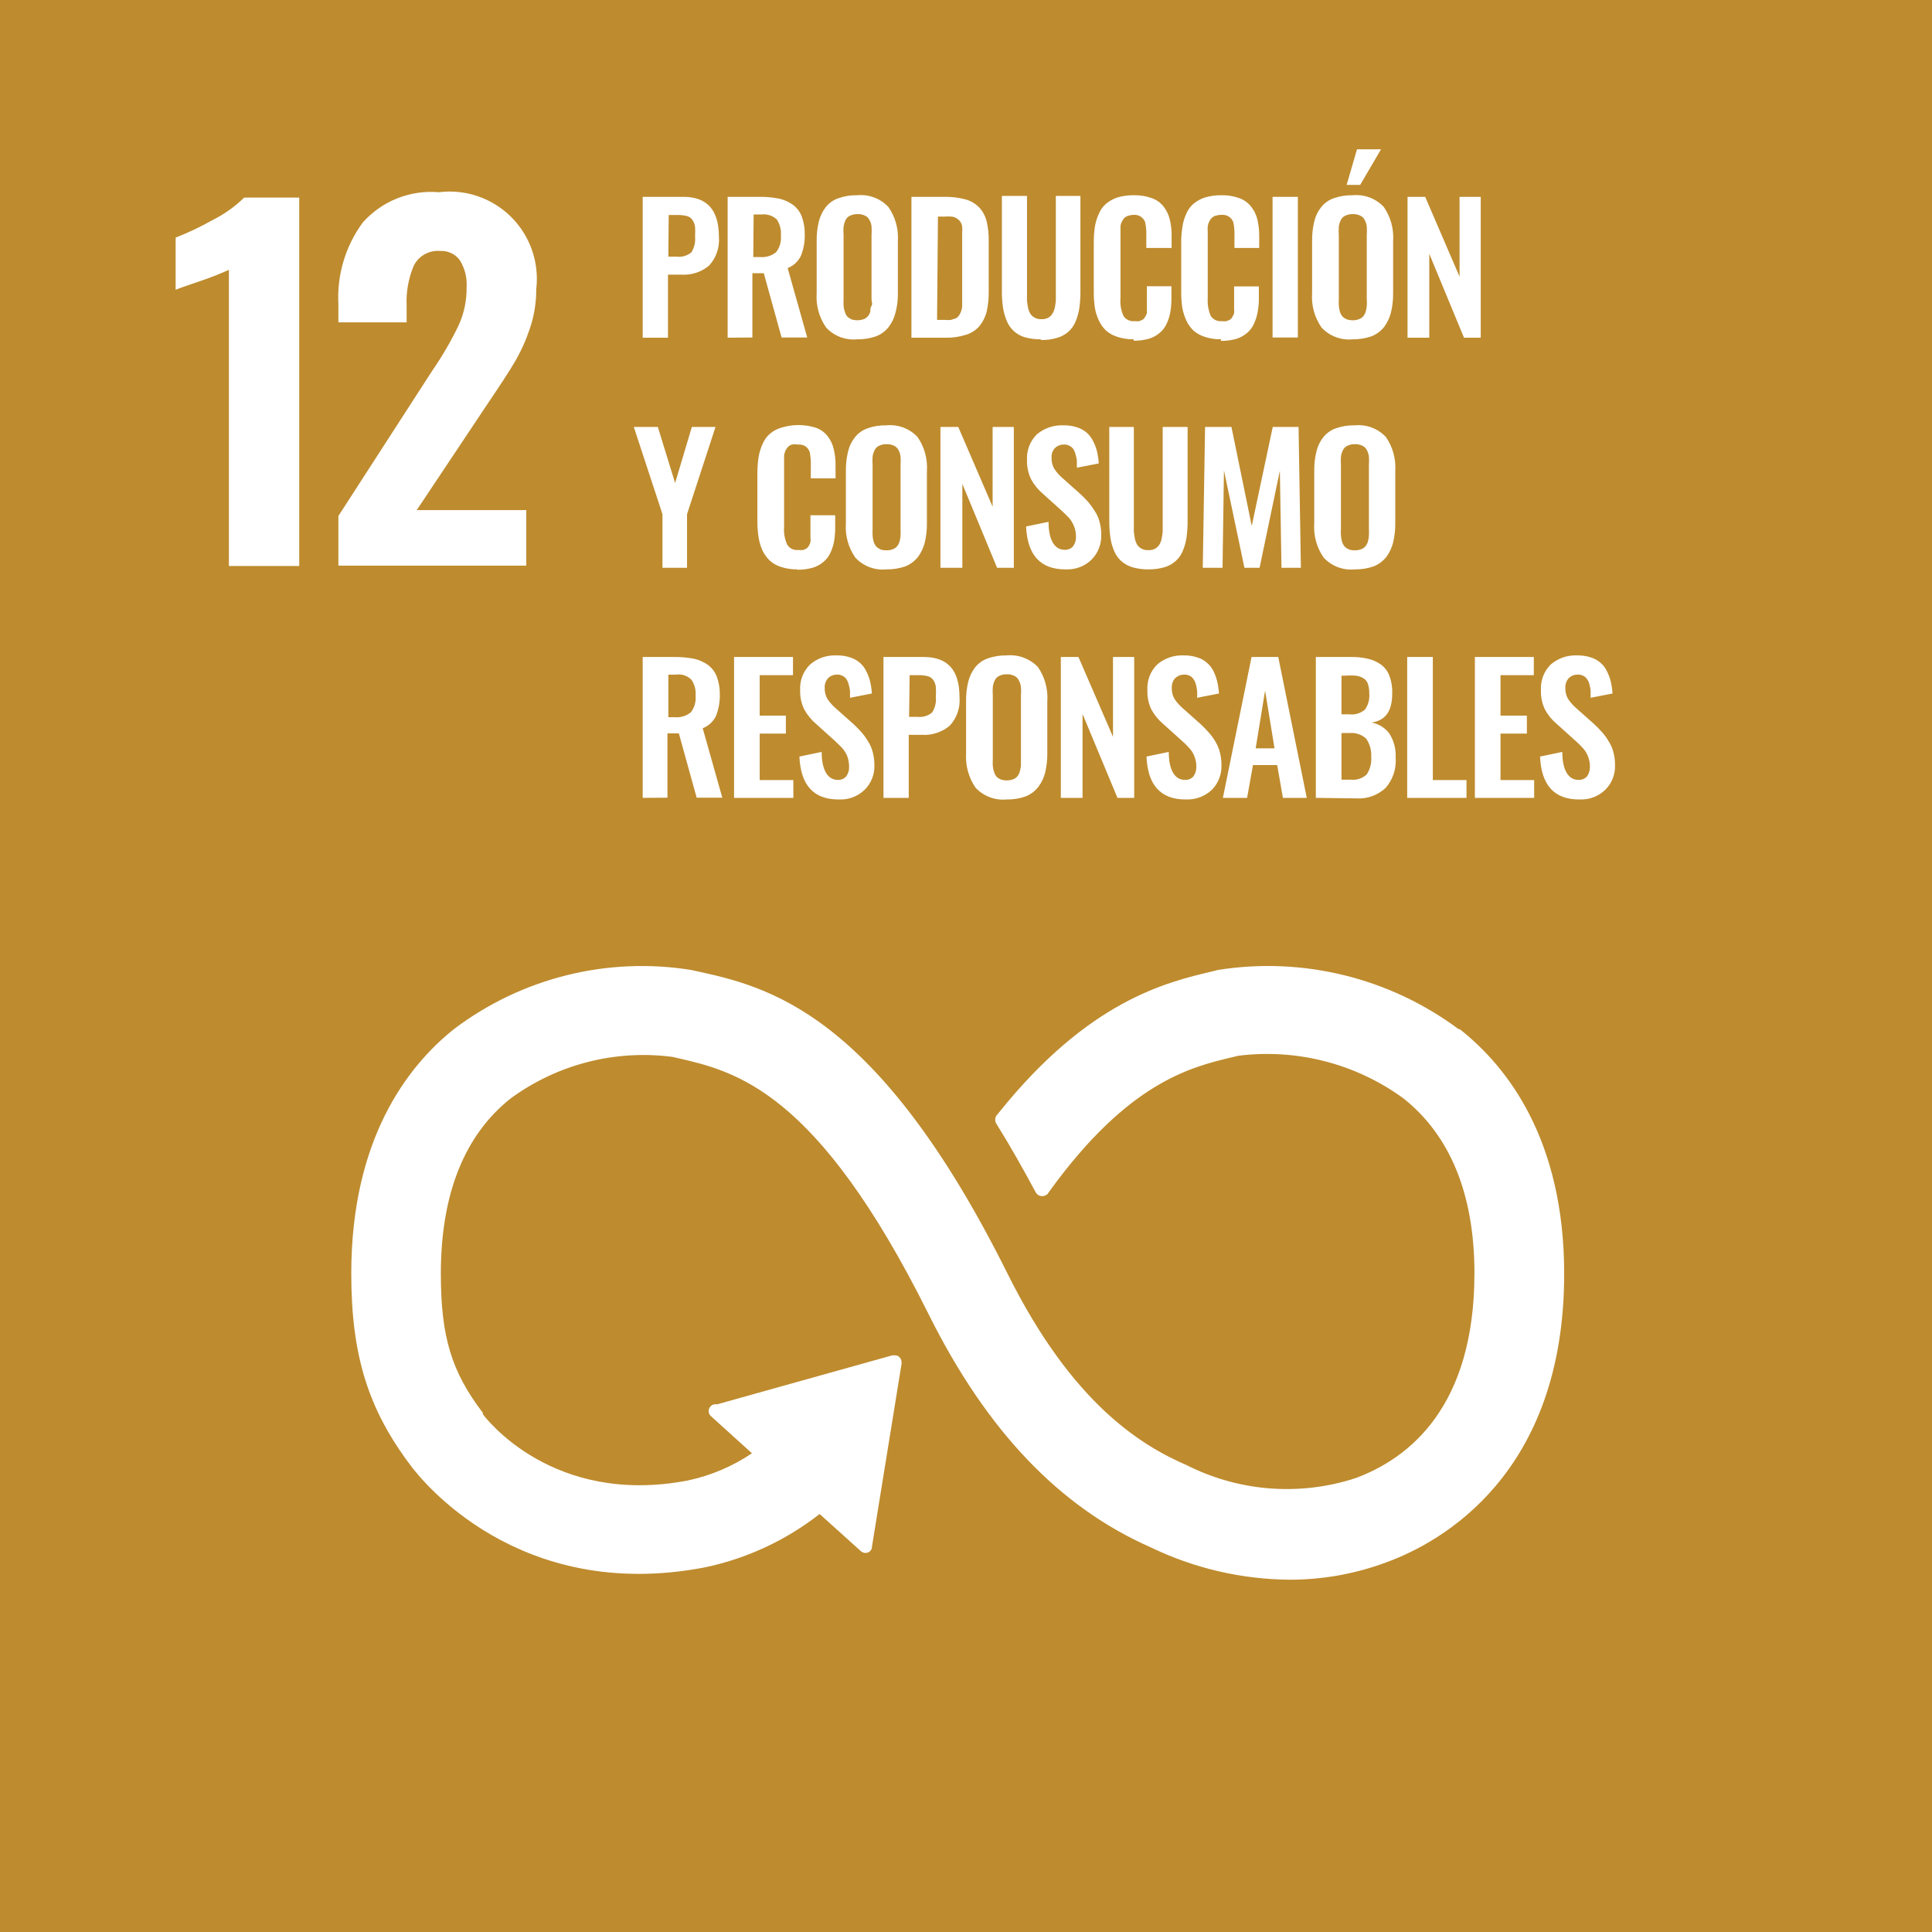
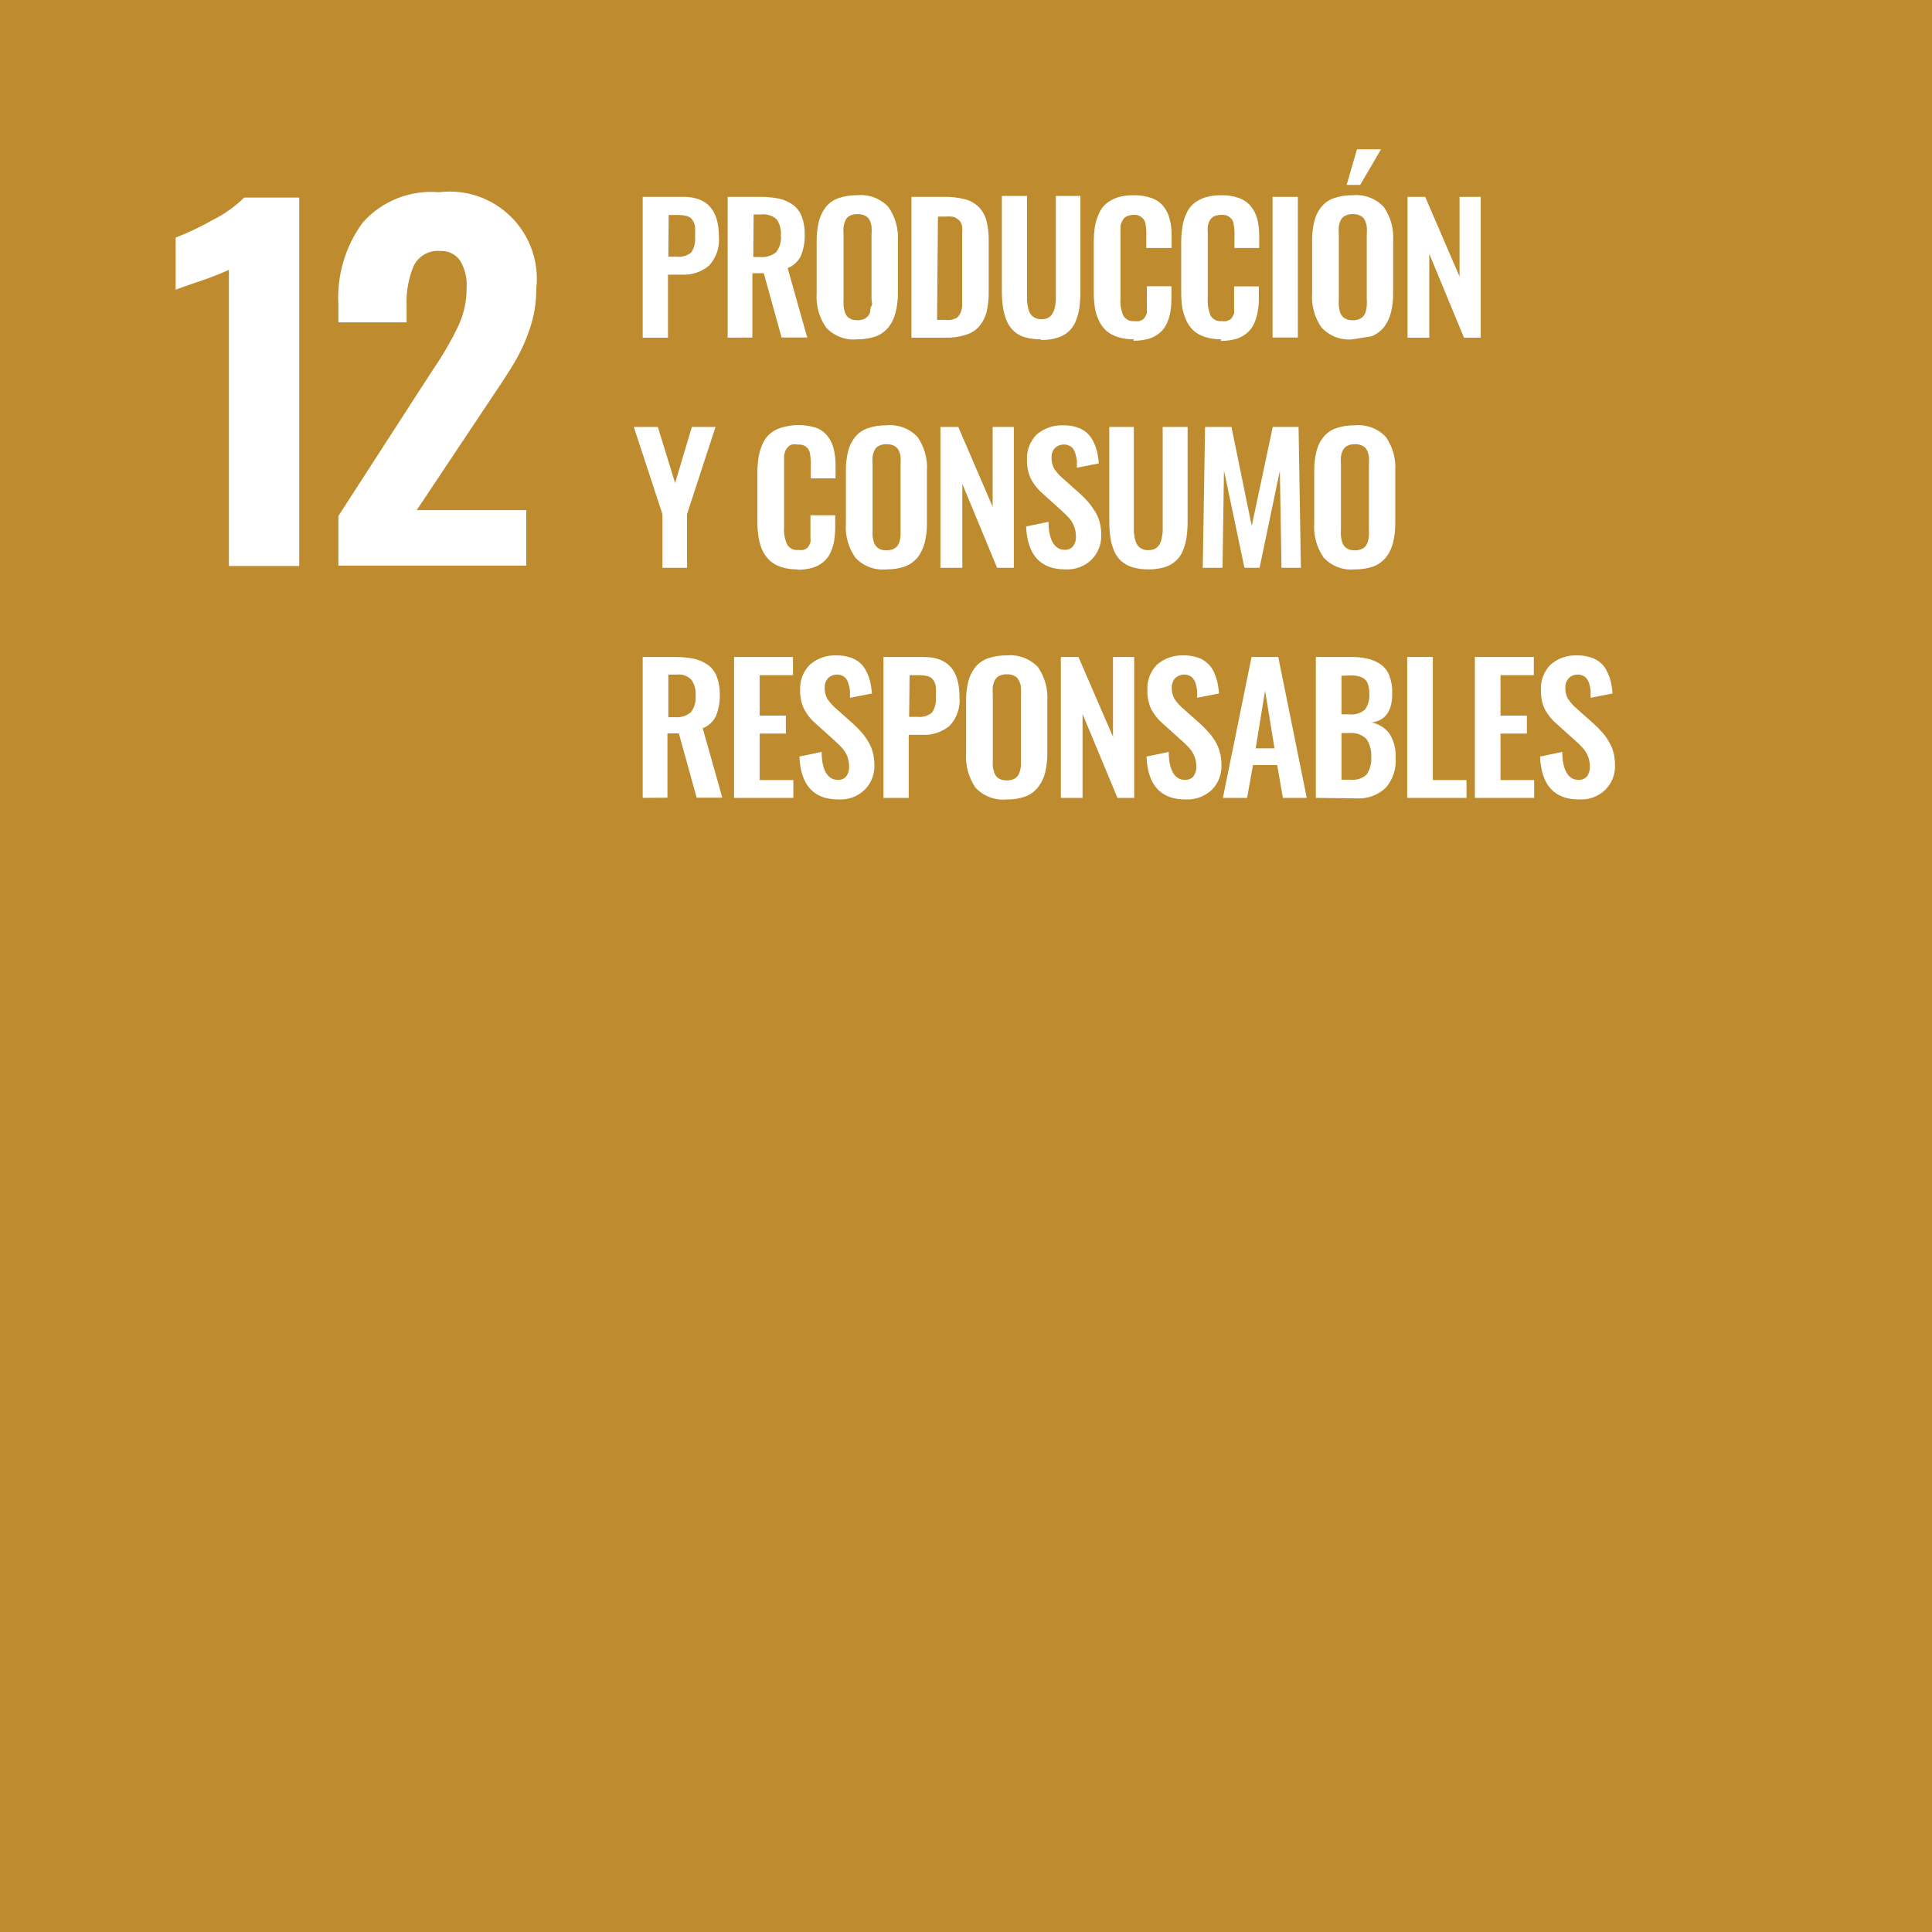
<svg xmlns="http://www.w3.org/2000/svg" width="110px" height="110px" viewBox="0 0 110 110" version="1.1">
  <title>ods-12</title>
  <g id="Page-1" stroke="none" stroke-width="1" fill="none" fill-rule="evenodd">
    <g id="ods-12" fill-rule="nonzero">
      <rect id="Rectangle" fill="#BE8B2E" x="0" y="-1.42108547e-14" width="110" height="110" />
-       <path d="M83.056,58.602 C79.125,55.673 74.178,54.456 69.337,55.226 L69.064,55.297 C66.326,55.936 61.966,57.01 56.896,63.317 L56.805,63.428 L56.744,63.499 C56.69,63.573 56.662,63.662 56.663,63.753 C56.659,63.824 56.677,63.895 56.714,63.956 L56.836,64.158 C57.474,65.172 58.275,66.592 58.955,67.859 C58.955,67.859 58.955,67.859 58.955,67.859 C59.025,68.008 59.175,68.103 59.34,68.103 C59.453,68.101 59.561,68.058 59.644,67.981 L59.735,67.849 C64.247,61.603 67.796,60.752 70.199,60.184 L70.483,60.113 C73.812,59.69 77.177,60.553 79.892,62.526 C82.559,64.635 83.948,67.991 83.948,72.493 C83.948,80.057 80.277,83.007 77.195,84.153 C74.1,85.167 70.732,84.946 67.796,83.534 L67.593,83.433 C64.967,82.297 61.054,79.925 57.363,72.513 C49.921,57.568 43.695,56.169 39.579,55.276 L39.356,55.226 C34.588,54.46 29.714,55.672 25.86,58.582 C23.184,60.711 20,64.868 20,72.503 C20,77.157 20.953,80.239 23.407,83.474 C23.954,84.204 29.49,91.281 40.116,89.243 C42.504,88.745 44.745,87.704 46.666,86.201 L49.008,88.31 C49.158,88.455 49.396,88.455 49.546,88.31 C49.612,88.242 49.648,88.151 49.647,88.056 L49.647,88.056 L51.33,77.654 L51.33,77.532 C51.322,77.427 51.275,77.33 51.198,77.258 C51.133,77.196 51.045,77.163 50.955,77.167 L50.803,77.167 L40.836,79.955 L40.654,79.955 C40.581,79.976 40.515,80.014 40.461,80.067 C40.388,80.139 40.347,80.238 40.347,80.341 C40.347,80.443 40.388,80.542 40.461,80.614 L40.572,80.716 L42.813,82.744 C41.704,83.491 40.461,84.018 39.153,84.295 C31.447,85.765 27.645,80.716 27.493,80.523 L27.493,80.442 C25.698,78.09 25.1,76.092 25.1,72.523 C25.1,68.011 26.428,64.655 29.054,62.556 C31.708,60.603 35.013,59.749 38.281,60.174 L38.504,60.224 C41.88,60.995 46.504,62.039 52.871,74.825 C56.177,81.466 60.324,85.816 65.535,88.107 C68.012,89.302 70.724,89.928 73.474,89.942 C75.362,89.939 77.234,89.595 79,88.928 C82.042,87.803 89.058,83.95 89.058,72.523 C89.058,64.888 85.824,60.731 83.106,58.592" id="Path" fill="#FFFFFF" />
-       <path d="M13.032,15.364 C12.489,15.608 11.934,15.825 11.369,16.013 C10.649,16.256 10.183,16.419 10,16.5 L10,13.529 C10.733,13.242 11.444,12.903 12.129,12.515 C12.783,12.188 13.382,11.76 13.904,11.248 L17.037,11.248 L17.037,32.226 L13.032,32.226 L13.032,15.364 Z M19.267,29.377 L24.337,21.529 L24.641,21.062 C25.191,20.263 25.679,19.422 26.101,18.548 C26.418,17.862 26.577,17.114 26.567,16.358 C26.601,15.817 26.466,15.279 26.182,14.817 C25.923,14.464 25.504,14.266 25.067,14.289 C24.446,14.232 23.853,14.557 23.566,15.111 C23.259,15.831 23.117,16.61 23.151,17.392 L23.151,18.355 L19.267,18.355 L19.267,17.341 C19.172,15.669 19.664,14.016 20.656,12.667 C21.747,11.442 23.352,10.803 24.986,10.944 C26.501,10.755 28.019,11.274 29.102,12.351 C30.184,13.428 30.712,14.943 30.532,16.459 C30.536,17.225 30.413,17.985 30.167,18.71 C29.948,19.366 29.663,19.998 29.315,20.596 C28.991,21.154 28.474,21.934 27.784,22.958 L23.728,29.042 L29.964,29.042 L29.964,32.205 L19.267,32.205 L19.267,29.377 Z M36.592,19.227 L36.592,11.207 L38.904,11.207 C40.273,11.207 40.932,11.968 40.932,13.488 C40.981,14.086 40.779,14.678 40.374,15.121 C39.933,15.489 39.367,15.674 38.793,15.638 L38.032,15.638 L38.032,19.227 L36.592,19.227 Z M38.053,14.614 L38.519,14.614 C38.821,14.651 39.125,14.563 39.36,14.371 C39.531,14.106 39.606,13.791 39.573,13.478 C39.586,13.286 39.586,13.093 39.573,12.9 C39.554,12.77 39.505,12.645 39.431,12.535 C39.36,12.421 39.248,12.338 39.117,12.302 C38.931,12.257 38.74,12.236 38.549,12.241 L38.073,12.241 L38.053,14.614 Z M41.429,19.227 L41.429,11.207 L43.264,11.207 C43.632,11.205 43.998,11.239 44.359,11.309 C44.644,11.372 44.913,11.493 45.15,11.663 C45.375,11.832 45.547,12.06 45.647,12.322 C45.767,12.647 45.826,12.991 45.819,13.336 C45.832,13.76 45.756,14.181 45.596,14.573 C45.442,14.89 45.174,15.136 44.846,15.263 L45.961,19.217 L44.501,19.217 L43.487,15.557 L42.838,15.557 L42.838,19.217 L41.429,19.227 Z M42.889,14.634 L43.264,14.634 C43.596,14.668 43.927,14.569 44.187,14.36 C44.395,14.093 44.493,13.755 44.461,13.418 C44.49,13.092 44.407,12.767 44.227,12.495 C43.992,12.277 43.674,12.173 43.355,12.211 L42.909,12.211 L42.889,14.634 Z M48.81,19.319 C48.147,19.386 47.49,19.138 47.036,18.649 C46.636,18.075 46.446,17.38 46.498,16.682 L46.498,13.722 C46.492,13.35 46.533,12.978 46.62,12.617 C46.692,12.323 46.823,12.047 47.005,11.805 C47.191,11.568 47.441,11.388 47.725,11.288 C48.073,11.165 48.441,11.107 48.81,11.116 C49.468,11.053 50.119,11.296 50.574,11.775 C50.974,12.342 51.167,13.029 51.122,13.722 L51.122,16.682 C51.129,17.055 51.085,17.427 50.99,17.787 C50.92,18.085 50.789,18.365 50.605,18.609 C50.418,18.849 50.169,19.035 49.885,19.146 C49.54,19.268 49.176,19.326 48.81,19.319 M48.445,18.173 C48.682,18.254 48.939,18.254 49.175,18.173 C49.264,18.137 49.344,18.081 49.408,18.011 C49.475,17.935 49.524,17.845 49.55,17.747 C49.55,17.635 49.55,17.524 49.621,17.412 C49.692,17.301 49.621,17.179 49.621,17.027 L49.621,13.387 C49.633,13.225 49.633,13.062 49.621,12.9 C49.611,12.772 49.573,12.648 49.51,12.535 C49.458,12.423 49.368,12.333 49.256,12.282 C49.124,12.216 48.978,12.185 48.83,12.191 C48.68,12.185 48.53,12.216 48.395,12.282 C48.282,12.333 48.193,12.423 48.141,12.535 C48.087,12.651 48.05,12.774 48.029,12.9 C48.017,13.062 48.017,13.225 48.029,13.387 L48.029,17.027 C48.023,17.155 48.023,17.284 48.029,17.412 C48.039,17.526 48.062,17.639 48.1,17.747 C48.124,17.844 48.169,17.934 48.232,18.011 C48.299,18.084 48.383,18.139 48.476,18.173 M51.893,19.227 L51.893,11.207 L53.758,11.207 C54.165,11.2 54.571,11.248 54.965,11.349 C55.265,11.432 55.538,11.593 55.756,11.816 C55.956,12.034 56.099,12.299 56.171,12.586 C56.26,12.955 56.301,13.333 56.293,13.712 L56.293,16.601 C56.3,16.993 56.259,17.385 56.171,17.767 C56.093,18.065 55.951,18.341 55.756,18.578 C55.55,18.81 55.283,18.979 54.985,19.065 C54.605,19.184 54.207,19.239 53.809,19.227 L51.893,19.227 Z M53.353,18.213 L53.768,18.213 C53.893,18.226 54.019,18.226 54.143,18.213 L54.427,18.122 C54.502,18.082 54.565,18.022 54.61,17.95 C54.655,17.88 54.692,17.805 54.721,17.727 C54.758,17.626 54.779,17.52 54.782,17.412 C54.782,17.281 54.782,17.159 54.782,17.068 C54.782,16.976 54.782,16.824 54.782,16.632 L54.782,13.701 C54.782,13.519 54.782,13.367 54.782,13.245 C54.792,13.13 54.792,13.015 54.782,12.9 C54.768,12.803 54.733,12.71 54.681,12.627 C54.629,12.554 54.564,12.492 54.488,12.444 C54.403,12.387 54.306,12.349 54.204,12.333 C54.063,12.321 53.92,12.321 53.778,12.333 L53.403,12.333 L53.353,18.213 Z M59.264,19.319 C58.948,19.324 58.634,19.283 58.331,19.197 C57.869,19.056 57.496,18.713 57.317,18.264 C57.214,18.017 57.143,17.758 57.104,17.493 C57.058,17.158 57.038,16.819 57.043,16.48 L57.043,11.156 L58.473,11.156 L58.473,16.632 C58.473,16.814 58.473,16.976 58.473,17.108 C58.484,17.248 58.504,17.387 58.534,17.524 C58.558,17.645 58.603,17.762 58.665,17.869 C58.73,17.963 58.817,18.04 58.919,18.092 C59.035,18.152 59.164,18.18 59.294,18.173 C59.427,18.18 59.56,18.152 59.679,18.092 C59.776,18.039 59.856,17.962 59.913,17.869 C59.979,17.763 60.027,17.646 60.055,17.524 C60.084,17.387 60.104,17.248 60.115,17.108 C60.115,16.976 60.115,16.824 60.115,16.632 L60.115,11.156 L61.515,11.156 L61.515,16.52 C61.52,16.859 61.5,17.198 61.454,17.534 C61.415,17.799 61.344,18.058 61.241,18.305 C61.15,18.525 61.012,18.722 60.835,18.883 C60.648,19.048 60.427,19.169 60.186,19.237 C59.887,19.325 59.576,19.366 59.264,19.359 M64.556,19.319 C64.247,19.326 63.939,19.281 63.644,19.187 C63.402,19.116 63.177,18.995 62.985,18.832 C62.81,18.668 62.669,18.472 62.569,18.254 C62.455,18.02 62.377,17.771 62.336,17.514 C62.293,17.222 62.273,16.927 62.275,16.632 L62.275,13.833 C62.272,13.525 62.293,13.216 62.336,12.911 C62.38,12.651 62.458,12.399 62.569,12.16 C62.661,11.941 62.803,11.746 62.985,11.592 C63.178,11.435 63.397,11.315 63.634,11.238 C63.933,11.151 64.244,11.11 64.556,11.116 C64.901,11.107 65.245,11.162 65.57,11.278 C65.833,11.368 66.064,11.529 66.239,11.745 C66.407,11.957 66.528,12.202 66.594,12.464 C66.676,12.779 66.714,13.103 66.706,13.428 L66.706,14.117 L65.266,14.117 L65.266,13.478 C65.278,13.207 65.257,12.934 65.205,12.667 C65.117,12.402 64.866,12.226 64.587,12.231 L64.556,12.231 C64.45,12.231 64.343,12.249 64.242,12.282 C64.155,12.307 64.075,12.352 64.009,12.414 C63.956,12.475 63.911,12.543 63.877,12.617 C63.831,12.701 63.803,12.794 63.796,12.89 C63.796,13.012 63.796,13.113 63.796,13.215 L63.796,16.976 C63.765,17.324 63.825,17.673 63.968,17.99 C64.105,18.2 64.349,18.313 64.597,18.284 C64.688,18.295 64.78,18.295 64.871,18.284 L65.073,18.193 C65.128,18.148 65.172,18.093 65.205,18.031 C65.242,17.97 65.273,17.905 65.297,17.838 C65.297,17.777 65.297,17.696 65.297,17.585 C65.301,17.497 65.301,17.409 65.297,17.321 C65.302,17.22 65.302,17.118 65.297,17.017 L65.297,16.297 L66.696,16.297 L66.696,16.956 C66.698,17.228 66.678,17.499 66.635,17.767 C66.595,17.999 66.523,18.224 66.422,18.436 C66.331,18.636 66.196,18.813 66.027,18.953 C65.846,19.107 65.635,19.221 65.408,19.288 C65.124,19.365 64.83,19.403 64.536,19.4 M69.535,19.319 C69.225,19.326 68.917,19.281 68.622,19.187 C68.38,19.116 68.155,18.995 67.963,18.832 C67.788,18.668 67.647,18.472 67.547,18.254 C67.438,18.018 67.36,17.769 67.314,17.514 C67.272,17.222 67.251,16.927 67.253,16.632 L67.253,13.833 C67.249,13.524 67.273,13.215 67.324,12.911 C67.36,12.651 67.435,12.398 67.547,12.16 C67.639,11.941 67.782,11.746 67.963,11.592 C68.158,11.433 68.382,11.312 68.622,11.238 C68.919,11.152 69.226,11.111 69.535,11.116 C69.88,11.107 70.223,11.162 70.549,11.278 C70.811,11.368 71.043,11.529 71.218,11.745 C71.389,11.956 71.513,12.201 71.583,12.464 C71.66,12.78 71.697,13.103 71.694,13.428 L71.694,14.117 L70.285,14.117 L70.285,13.478 C70.297,13.207 70.276,12.934 70.224,12.667 C70.136,12.402 69.885,12.226 69.606,12.231 L69.525,12.231 C69.418,12.231 69.312,12.249 69.21,12.282 C69.125,12.305 69.048,12.35 68.987,12.414 C68.928,12.472 68.88,12.541 68.845,12.617 C68.803,12.703 68.776,12.795 68.764,12.89 C68.755,12.998 68.755,13.107 68.764,13.215 C68.764,13.306 68.764,13.428 68.764,13.58 L68.764,16.976 C68.741,17.323 68.8,17.671 68.936,17.99 C69.075,18.198 69.317,18.311 69.565,18.284 C69.656,18.297 69.748,18.297 69.839,18.284 L70.042,18.193 C70.098,18.151 70.144,18.095 70.173,18.031 C70.21,17.97 70.241,17.905 70.265,17.838 C70.274,17.754 70.274,17.669 70.265,17.585 C70.265,17.483 70.265,17.392 70.265,17.321 L70.265,16.307 L71.674,16.307 L71.674,16.966 C71.678,17.238 71.655,17.51 71.603,17.777 C71.563,18.009 71.491,18.234 71.39,18.447 C71.299,18.646 71.164,18.823 70.995,18.964 C70.814,19.117 70.603,19.231 70.376,19.298 C70.092,19.375 69.799,19.413 69.504,19.41 M72.455,11.207 L73.895,11.207 L73.895,19.217 L72.455,19.217 Z M77.017,19.319 C76.354,19.386 75.697,19.138 75.243,18.649 C74.843,18.075 74.653,17.38 74.706,16.682 L74.706,13.722 C74.7,13.35 74.741,12.978 74.827,12.617 C74.894,12.321 75.025,12.044 75.213,11.805 C75.398,11.568 75.648,11.388 75.933,11.288 C76.281,11.165 76.648,11.107 77.017,11.116 C77.676,11.053 78.326,11.296 78.782,11.775 C79.177,12.344 79.367,13.031 79.319,13.722 L79.319,16.682 C79.324,17.054 79.284,17.426 79.197,17.787 C79.123,18.084 78.992,18.362 78.812,18.609 C78.623,18.847 78.375,19.033 78.092,19.146 C77.747,19.266 77.383,19.325 77.017,19.319 M76.652,18.173 C76.769,18.215 76.893,18.236 77.017,18.234 C77.139,18.238 77.259,18.217 77.372,18.173 C77.465,18.139 77.549,18.084 77.616,18.011 C77.679,17.932 77.727,17.843 77.758,17.747 C77.788,17.637 77.808,17.525 77.818,17.412 C77.83,17.284 77.83,17.155 77.818,17.027 L77.818,13.387 C77.83,13.225 77.83,13.062 77.818,12.9 C77.803,12.773 77.765,12.65 77.707,12.535 C77.655,12.423 77.565,12.333 77.453,12.282 C77.321,12.216 77.175,12.185 77.028,12.191 C76.877,12.184 76.727,12.216 76.592,12.282 C76.48,12.333 76.39,12.423 76.338,12.535 C76.28,12.65 76.242,12.773 76.227,12.9 C76.214,13.062 76.214,13.225 76.227,13.387 L76.227,17.027 C76.22,17.155 76.22,17.284 76.227,17.412 C76.237,17.525 76.257,17.637 76.287,17.747 C76.318,17.843 76.366,17.932 76.429,18.011 C76.496,18.084 76.58,18.139 76.673,18.173 M76.673,10.528 L77.261,8.5 L78.63,8.5 L77.443,10.528 L76.673,10.528 Z M80.14,19.227 L80.14,11.207 L81.144,11.207 L83.101,15.75 L83.101,11.207 L84.307,11.207 L84.307,19.227 L83.354,19.227 L81.377,14.452 L81.377,19.227 L80.14,19.227 L80.14,19.227 Z M37.718,32.327 L37.718,29.275 L36.086,24.307 L37.454,24.307 L38.438,27.501 L39.391,24.307 L40.739,24.307 L39.117,29.275 L39.117,32.327 L37.718,32.327 L37.718,32.327 Z M45.414,32.418 C45.101,32.425 44.789,32.381 44.491,32.287 C44.252,32.216 44.03,32.095 43.842,31.932 C43.667,31.766 43.523,31.57 43.416,31.354 C43.31,31.118 43.235,30.869 43.193,30.614 C43.147,30.322 43.123,30.027 43.122,29.731 L43.122,26.933 C43.122,26.624 43.146,26.316 43.193,26.01 C43.237,25.751 43.315,25.499 43.426,25.26 C43.518,25.041 43.66,24.846 43.842,24.692 C44.031,24.532 44.252,24.414 44.491,24.348 C45.125,24.152 45.803,24.152 46.438,24.348 C46.7,24.437 46.932,24.599 47.107,24.814 C47.275,25.026 47.396,25.272 47.462,25.534 C47.543,25.866 47.58,26.206 47.573,26.548 L47.573,27.237 L46.164,27.237 L46.164,26.558 C46.175,26.286 46.155,26.014 46.103,25.747 C46.024,25.479 45.773,25.299 45.495,25.311 L45.414,25.311 C45.306,25.293 45.197,25.293 45.089,25.311 C45.005,25.336 44.929,25.381 44.866,25.443 C44.812,25.505 44.764,25.573 44.724,25.645 C44.686,25.736 44.658,25.832 44.643,25.929 L44.643,26.244 C44.643,26.335 44.643,26.456 44.643,26.609 L44.643,30.005 C44.616,30.353 44.678,30.702 44.826,31.019 C44.961,31.23 45.205,31.345 45.454,31.313 C45.545,31.324 45.637,31.324 45.728,31.313 C45.799,31.291 45.867,31.26 45.931,31.222 C45.985,31.177 46.03,31.122 46.062,31.06 C46.096,30.998 46.123,30.934 46.144,30.867 C46.158,30.783 46.158,30.697 46.144,30.614 C46.144,30.512 46.144,30.421 46.144,30.35 L46.144,29.336 L47.553,29.336 L47.553,29.995 C47.555,30.267 47.535,30.538 47.492,30.806 C47.452,31.038 47.38,31.263 47.279,31.475 C47.188,31.675 47.053,31.852 46.884,31.992 C46.703,32.146 46.492,32.26 46.265,32.327 C45.981,32.404 45.688,32.441 45.393,32.439 M50.473,32.418 C49.809,32.486 49.153,32.238 48.699,31.749 C48.299,31.175 48.109,30.48 48.161,29.782 L48.161,26.822 C48.155,26.449 48.196,26.078 48.283,25.716 C48.349,25.421 48.481,25.143 48.668,24.905 C48.854,24.667 49.104,24.488 49.388,24.388 C49.736,24.265 50.104,24.207 50.473,24.216 C51.131,24.152 51.782,24.395 52.237,24.875 C52.633,25.444 52.822,26.13 52.775,26.822 L52.775,29.782 C52.78,30.154 52.739,30.525 52.653,30.887 C52.579,31.183 52.448,31.462 52.268,31.709 C52.078,31.947 51.83,32.132 51.548,32.246 C51.202,32.366 50.839,32.425 50.473,32.418 M50.108,31.273 C50.224,31.317 50.349,31.337 50.473,31.333 C50.594,31.337 50.715,31.316 50.828,31.273 C50.921,31.239 51.005,31.183 51.071,31.11 C51.135,31.032 51.183,30.943 51.213,30.847 C51.243,30.737 51.264,30.625 51.274,30.512 C51.28,30.384 51.28,30.255 51.274,30.127 L51.274,26.487 C51.286,26.325 51.286,26.162 51.274,26 C51.259,25.873 51.221,25.749 51.163,25.635 C51.108,25.525 51.019,25.436 50.909,25.382 C50.777,25.316 50.631,25.285 50.483,25.29 C50.333,25.284 50.183,25.315 50.047,25.382 C49.935,25.433 49.845,25.523 49.794,25.635 C49.735,25.749 49.698,25.873 49.682,26 C49.67,26.162 49.67,26.325 49.682,26.487 L49.682,30.127 C49.676,30.255 49.676,30.384 49.682,30.512 C49.693,30.625 49.713,30.737 49.743,30.847 C49.774,30.943 49.822,31.032 49.885,31.11 C49.952,31.183 50.035,31.239 50.128,31.273 M53.545,32.327 L53.545,24.307 L54.559,24.307 L56.516,28.849 L56.516,24.307 L57.723,24.307 L57.723,32.327 L56.769,32.327 L54.792,27.552 L54.792,32.327 L53.545,32.327 L53.545,32.327 Z M60.653,32.418 C59.243,32.418 58.493,31.607 58.422,29.975 L59.7,29.711 C59.7,30.725 60.034,31.303 60.612,31.303 C60.797,31.316 60.978,31.241 61.099,31.1 C61.214,30.941 61.271,30.748 61.261,30.553 C61.263,30.34 61.222,30.13 61.139,29.934 C61.072,29.772 60.98,29.622 60.866,29.488 C60.754,29.366 60.602,29.224 60.409,29.042 L59.396,28.129 C59.115,27.895 58.881,27.609 58.706,27.288 C58.542,26.947 58.462,26.571 58.473,26.193 C58.442,25.654 58.641,25.127 59.02,24.743 C59.439,24.383 59.979,24.195 60.531,24.216 C60.796,24.208 61.06,24.245 61.312,24.327 C61.517,24.389 61.707,24.493 61.869,24.631 C62.02,24.766 62.144,24.928 62.234,25.108 C62.332,25.294 62.407,25.492 62.458,25.696 C62.51,25.923 62.544,26.153 62.559,26.386 L61.312,26.629 C61.312,26.467 61.312,26.325 61.312,26.213 C61.294,26.09 61.267,25.967 61.231,25.848 C61.205,25.743 61.161,25.643 61.099,25.554 C61.04,25.472 60.959,25.409 60.866,25.372 C60.766,25.32 60.653,25.298 60.541,25.311 C60.352,25.315 60.173,25.395 60.044,25.534 C59.92,25.676 59.858,25.862 59.872,26.051 C59.862,26.274 59.915,26.495 60.024,26.69 C60.158,26.889 60.319,27.07 60.501,27.227 L61.515,28.129 C61.674,28.277 61.827,28.433 61.971,28.596 C62.104,28.756 62.226,28.925 62.336,29.103 C62.462,29.295 62.555,29.508 62.61,29.731 C62.672,29.966 62.702,30.208 62.701,30.451 C62.719,30.981 62.518,31.495 62.143,31.871 C61.755,32.244 61.231,32.442 60.693,32.418 M65.408,32.418 C65.093,32.424 64.779,32.383 64.475,32.297 C64.239,32.226 64.021,32.105 63.836,31.942 C63.66,31.782 63.521,31.584 63.431,31.364 C63.328,31.117 63.257,30.858 63.218,30.593 C63.175,30.274 63.154,29.952 63.157,29.63 L63.157,24.307 L64.556,24.307 L64.556,29.782 C64.556,29.965 64.556,30.127 64.556,30.259 C64.567,30.398 64.588,30.537 64.617,30.674 C64.642,30.796 64.686,30.912 64.749,31.019 C64.813,31.114 64.901,31.19 65.002,31.242 C65.118,31.302 65.248,31.33 65.378,31.323 C65.511,31.33 65.644,31.302 65.763,31.242 C65.86,31.187 65.943,31.111 66.006,31.019 C66.069,30.912 66.114,30.796 66.138,30.674 C66.168,30.537 66.188,30.398 66.199,30.259 C66.199,30.127 66.199,29.975 66.199,29.782 L66.199,24.307 L67.618,24.307 L67.618,29.63 C67.621,29.952 67.601,30.274 67.558,30.593 C67.519,30.858 67.448,31.117 67.345,31.364 C67.254,31.584 67.116,31.782 66.939,31.942 C66.755,32.105 66.537,32.226 66.3,32.297 C65.997,32.383 65.683,32.424 65.367,32.418 M68.48,32.327 L68.612,24.307 L70.113,24.307 L71.269,29.944 L72.465,24.307 L73.935,24.307 L74.067,32.327 L72.962,32.327 L72.87,26.801 L71.715,32.327 L70.853,32.327 L69.687,26.781 L69.606,32.327 L68.48,32.327 L68.48,32.327 Z M77.139,32.418 C76.475,32.486 75.819,32.238 75.365,31.749 C74.965,31.175 74.775,30.48 74.827,29.782 L74.827,26.822 C74.821,26.449 74.862,26.078 74.949,25.716 C75.015,25.421 75.147,25.143 75.334,24.905 C75.52,24.667 75.77,24.488 76.054,24.388 C76.402,24.265 76.77,24.207 77.139,24.216 C77.797,24.152 78.448,24.395 78.903,24.875 C79.299,25.444 79.488,26.13 79.441,26.822 L79.441,29.782 C79.446,30.154 79.405,30.525 79.319,30.887 C79.245,31.183 79.114,31.462 78.934,31.709 C78.744,31.947 78.496,32.132 78.214,32.246 C77.869,32.366 77.505,32.425 77.139,32.418 M76.774,31.273 C76.891,31.317 77.015,31.337 77.139,31.333 C77.26,31.337 77.381,31.316 77.494,31.273 C77.587,31.239 77.671,31.183 77.737,31.11 C77.801,31.032 77.849,30.943 77.879,30.847 C77.909,30.737 77.93,30.625 77.94,30.512 C77.947,30.384 77.947,30.255 77.94,30.127 L77.94,26.487 C77.952,26.325 77.952,26.162 77.94,26 C77.925,25.873 77.887,25.749 77.829,25.635 C77.774,25.525 77.685,25.436 77.575,25.382 C77.443,25.316 77.297,25.285 77.149,25.29 C76.999,25.284 76.849,25.315 76.713,25.382 C76.601,25.433 76.511,25.523 76.46,25.635 C76.402,25.749 76.364,25.873 76.348,26 C76.336,26.162 76.336,26.325 76.348,26.487 L76.348,30.127 C76.337,30.255 76.337,30.384 76.348,30.512 C76.359,30.625 76.379,30.737 76.409,30.847 C76.44,30.943 76.488,31.032 76.551,31.11 C76.618,31.183 76.701,31.239 76.794,31.273 M36.592,45.427 L36.592,37.407 L38.428,37.407 C38.795,37.405 39.162,37.439 39.523,37.508 C39.808,37.572 40.077,37.693 40.314,37.863 C40.538,38.031 40.711,38.26 40.81,38.522 C40.931,38.846 40.989,39.19 40.983,39.536 C40.995,39.959 40.919,40.381 40.76,40.773 C40.606,41.09 40.338,41.336 40.009,41.462 L41.125,45.417 L39.665,45.417 L38.651,41.757 L38.002,41.757 L38.002,45.417 L36.592,45.427 Z M38.053,40.834 L38.407,40.834 C38.739,40.867 39.07,40.769 39.33,40.56 C39.538,40.292 39.636,39.955 39.604,39.617 C39.635,39.29 39.549,38.963 39.36,38.694 C39.134,38.469 38.815,38.364 38.499,38.411 L38.053,38.411 L38.053,40.834 Z M41.794,45.427 L41.794,37.407 L45.15,37.407 L45.15,38.441 L43.254,38.441 L43.254,40.743 L44.744,40.743 L44.744,41.767 L43.254,41.767 L43.254,44.413 L45.17,44.413 L45.17,45.427 L41.794,45.427 L41.794,45.427 Z M47.735,45.518 C46.326,45.518 45.586,44.707 45.515,43.075 L46.782,42.811 C46.782,43.825 47.117,44.403 47.695,44.403 C47.88,44.417 48.061,44.342 48.182,44.2 C48.296,44.041 48.354,43.848 48.344,43.653 C48.344,43.441 48.306,43.232 48.232,43.034 C48.162,42.871 48.066,42.721 47.948,42.588 C47.837,42.466 47.685,42.324 47.492,42.142 L46.478,41.229 C46.197,40.995 45.963,40.709 45.789,40.388 C45.624,40.047 45.544,39.671 45.556,39.293 C45.527,38.752 45.73,38.225 46.113,37.843 C46.527,37.481 47.064,37.292 47.614,37.316 C47.879,37.308 48.143,37.345 48.395,37.427 C48.599,37.489 48.789,37.592 48.952,37.731 C49.106,37.863 49.23,38.025 49.317,38.208 C49.415,38.394 49.49,38.592 49.54,38.796 C49.593,39.023 49.626,39.253 49.642,39.485 L48.395,39.729 C48.395,39.566 48.395,39.425 48.395,39.313 C48.377,39.189 48.35,39.067 48.313,38.948 C48.288,38.843 48.243,38.743 48.182,38.654 C48.123,38.572 48.042,38.509 47.948,38.471 C47.849,38.419 47.736,38.398 47.624,38.411 C47.435,38.415 47.256,38.495 47.127,38.634 C47.008,38.779 46.946,38.963 46.955,39.151 C46.945,39.374 46.998,39.595 47.107,39.79 C47.241,39.989 47.401,40.17 47.583,40.327 L48.597,41.229 C48.757,41.377 48.909,41.533 49.054,41.696 C49.19,41.853 49.313,42.023 49.419,42.203 C49.545,42.395 49.637,42.608 49.692,42.831 C49.754,43.066 49.785,43.308 49.784,43.551 C49.807,44.082 49.604,44.598 49.226,44.971 C48.838,45.344 48.314,45.542 47.776,45.518 M50.301,45.427 L50.301,37.407 L52.602,37.407 C53.971,37.407 54.63,38.167 54.63,39.688 C54.684,40.287 54.481,40.88 54.072,41.321 C53.631,41.689 53.065,41.874 52.491,41.838 L51.74,41.838 L51.74,45.427 L50.301,45.427 Z M51.761,40.814 L52.227,40.814 C52.529,40.849 52.833,40.762 53.069,40.57 C53.239,40.306 53.315,39.991 53.282,39.678 C53.295,39.486 53.295,39.292 53.282,39.1 C53.264,38.97 53.219,38.846 53.15,38.735 C53.076,38.623 52.965,38.54 52.835,38.502 C52.65,38.456 52.459,38.436 52.268,38.441 L51.791,38.441 L51.761,40.814 Z M57.317,45.518 C56.654,45.582 55.998,45.335 55.543,44.849 C55.148,44.272 54.958,43.579 55.005,42.882 L55.005,39.921 C54.999,39.549 55.04,39.178 55.127,38.816 C55.199,38.522 55.33,38.246 55.512,38.005 C55.7,37.77 55.949,37.591 56.232,37.488 C56.581,37.367 56.948,37.308 57.317,37.316 C57.978,37.255 58.63,37.497 59.091,37.975 C59.487,38.543 59.677,39.23 59.629,39.921 L59.629,42.882 C59.634,43.254 59.593,43.625 59.507,43.987 C59.434,44.285 59.299,44.565 59.112,44.808 C58.924,45.049 58.676,45.235 58.392,45.346 C58.047,45.467 57.683,45.526 57.317,45.518 M56.952,44.372 C57.189,44.454 57.445,44.454 57.682,44.372 C57.772,44.339 57.852,44.283 57.915,44.21 C57.982,44.134 58.031,44.044 58.057,43.947 C58.09,43.837 58.114,43.725 58.128,43.612 C58.128,43.511 58.128,43.379 58.128,43.227 L58.128,39.587 C58.14,39.425 58.14,39.262 58.128,39.1 C58.109,38.972 58.068,38.849 58.006,38.735 C57.955,38.623 57.865,38.533 57.753,38.482 C57.621,38.416 57.474,38.385 57.327,38.39 C57.177,38.386 57.027,38.417 56.891,38.482 C56.781,38.536 56.692,38.625 56.638,38.735 C56.584,38.851 56.546,38.974 56.526,39.1 C56.514,39.262 56.514,39.425 56.526,39.587 L56.526,43.227 C56.52,43.355 56.52,43.484 56.526,43.612 C56.535,43.726 56.559,43.839 56.597,43.947 C56.624,44.042 56.669,44.131 56.729,44.21 C56.796,44.283 56.879,44.339 56.972,44.372 M60.399,45.427 L60.399,37.407 L61.403,37.407 L63.37,41.949 L63.37,37.407 L64.577,37.407 L64.577,45.427 L63.624,45.427 L61.636,40.651 L61.636,45.427 L60.399,45.427 L60.399,45.427 Z M67.497,45.518 C66.087,45.518 65.347,44.707 65.276,43.075 L66.544,42.811 C66.544,43.825 66.878,44.403 67.456,44.403 C67.644,44.416 67.828,44.341 67.953,44.2 C68.064,44.039 68.12,43.848 68.115,43.653 C68.117,43.44 68.076,43.23 67.994,43.034 C67.927,42.869 67.83,42.718 67.71,42.588 C67.567,42.429 67.415,42.28 67.253,42.142 L66.239,41.229 C65.959,40.995 65.725,40.709 65.55,40.388 C65.39,40.046 65.313,39.67 65.327,39.293 C65.296,38.754 65.495,38.227 65.874,37.843 C66.292,37.481 66.833,37.292 67.385,37.316 C67.647,37.308 67.907,37.346 68.156,37.427 C68.363,37.484 68.553,37.588 68.713,37.731 C68.87,37.863 68.998,38.025 69.089,38.208 C69.179,38.396 69.25,38.593 69.302,38.796 C69.354,39.023 69.388,39.253 69.403,39.485 L68.156,39.729 C68.168,39.59 68.168,39.451 68.156,39.313 C68.142,39.19 68.118,39.068 68.085,38.948 C68.056,38.842 68.008,38.742 67.943,38.654 C67.888,38.572 67.811,38.509 67.72,38.471 C67.616,38.419 67.5,38.398 67.385,38.411 C67.197,38.418 67.019,38.498 66.888,38.634 C66.769,38.779 66.708,38.963 66.716,39.151 C66.706,39.374 66.759,39.595 66.868,39.79 C67.002,39.989 67.163,40.17 67.345,40.327 L68.359,41.229 C68.518,41.377 68.671,41.533 68.815,41.696 C68.955,41.853 69.081,42.023 69.19,42.203 C69.308,42.398 69.397,42.61 69.454,42.831 C69.516,43.066 69.546,43.308 69.545,43.551 C69.567,44.08 69.369,44.594 68.997,44.971 C68.603,45.34 68.077,45.538 67.537,45.518 M69.626,45.427 L71.258,37.407 L72.779,37.407 L74.402,45.427 L73.043,45.427 L72.718,43.561 L71.339,43.561 L71.005,45.427 L69.626,45.427 Z M71.492,42.608 L72.566,42.608 L72.029,39.323 L71.492,42.608 Z M74.919,45.427 L74.919,37.407 L76.875,37.407 C77.216,37.397 77.557,37.431 77.889,37.508 C78.152,37.567 78.4,37.677 78.619,37.833 C78.841,37.993 79.01,38.216 79.106,38.471 C79.227,38.795 79.282,39.14 79.268,39.485 C79.268,40.499 78.873,41.027 78.092,41.138 C78.497,41.212 78.86,41.437 79.106,41.767 C79.363,42.172 79.487,42.647 79.461,43.125 C79.514,43.756 79.309,44.382 78.893,44.859 C78.442,45.282 77.837,45.498 77.22,45.457 L74.919,45.427 Z M76.379,40.672 L76.835,40.672 C77.154,40.708 77.474,40.609 77.717,40.398 C77.905,40.129 77.992,39.802 77.96,39.475 C77.965,39.289 77.938,39.104 77.879,38.928 C77.832,38.789 77.735,38.673 77.605,38.603 C77.477,38.532 77.336,38.488 77.19,38.471 C76.987,38.453 76.784,38.453 76.581,38.471 L76.379,38.471 L76.379,40.672 Z M76.379,44.393 L76.916,44.393 C77.247,44.43 77.577,44.318 77.818,44.089 C78.013,43.788 78.102,43.431 78.072,43.075 C78.091,42.715 77.991,42.358 77.788,42.061 C77.531,41.821 77.184,41.703 76.835,41.736 L76.379,41.736 L76.379,44.393 Z M80.12,45.427 L80.12,37.407 L81.58,37.407 L81.58,44.413 L83.496,44.413 L83.496,45.427 L80.12,45.427 L80.12,45.427 Z M83.973,45.427 L83.973,37.407 L87.329,37.407 L87.329,38.441 L85.433,38.441 L85.433,40.743 L86.934,40.743 L86.934,41.767 L85.433,41.767 L85.433,44.413 L87.349,44.413 L87.349,45.427 L83.973,45.427 L83.973,45.427 Z M89.904,45.518 C88.495,45.518 87.755,44.707 87.684,43.075 L88.951,42.811 C88.951,43.825 89.286,44.403 89.864,44.403 C90.052,44.416 90.235,44.341 90.361,44.2 C90.471,44.039 90.528,43.848 90.523,43.653 C90.525,43.44 90.483,43.23 90.401,43.034 C90.334,42.869 90.238,42.718 90.117,42.588 C89.975,42.429 89.823,42.28 89.661,42.142 L88.647,41.229 C88.366,40.995 88.132,40.709 87.958,40.388 C87.797,40.046 87.721,39.67 87.735,39.293 C87.703,38.754 87.902,38.227 88.282,37.843 C88.696,37.481 89.233,37.292 89.783,37.316 C90.047,37.308 90.311,37.345 90.563,37.427 C90.769,37.487 90.96,37.59 91.121,37.731 C91.277,37.86 91.402,38.023 91.486,38.208 C91.584,38.394 91.659,38.592 91.709,38.796 C91.761,39.023 91.795,39.253 91.81,39.485 L90.563,39.729 C90.563,39.566 90.563,39.425 90.563,39.313 C90.55,39.19 90.526,39.068 90.492,38.948 C90.464,38.842 90.416,38.742 90.35,38.654 C90.296,38.572 90.218,38.509 90.127,38.471 C90.024,38.42 89.908,38.399 89.793,38.411 C89.604,38.416 89.425,38.496 89.296,38.634 C89.177,38.779 89.115,38.963 89.124,39.151 C89.114,39.374 89.166,39.595 89.276,39.79 C89.41,39.989 89.57,40.17 89.752,40.327 L90.766,41.229 C90.926,41.377 91.078,41.533 91.222,41.696 C91.362,41.851 91.485,42.021 91.587,42.203 C91.714,42.395 91.806,42.608 91.861,42.831 C91.923,43.066 91.954,43.308 91.952,43.551 C91.976,44.082 91.773,44.598 91.395,44.971 C91.007,45.344 90.483,45.542 89.945,45.518" id="Combined-Shape" fill="#FFFFFF" />
+       <path d="M13.032,15.364 C12.489,15.608 11.934,15.825 11.369,16.013 C10.649,16.256 10.183,16.419 10,16.5 L10,13.529 C10.733,13.242 11.444,12.903 12.129,12.515 C12.783,12.188 13.382,11.76 13.904,11.248 L17.037,11.248 L17.037,32.226 L13.032,32.226 L13.032,15.364 Z M19.267,29.377 L24.337,21.529 L24.641,21.062 C25.191,20.263 25.679,19.422 26.101,18.548 C26.418,17.862 26.577,17.114 26.567,16.358 C26.601,15.817 26.466,15.279 26.182,14.817 C25.923,14.464 25.504,14.266 25.067,14.289 C24.446,14.232 23.853,14.557 23.566,15.111 C23.259,15.831 23.117,16.61 23.151,17.392 L23.151,18.355 L19.267,18.355 L19.267,17.341 C19.172,15.669 19.664,14.016 20.656,12.667 C21.747,11.442 23.352,10.803 24.986,10.944 C26.501,10.755 28.019,11.274 29.102,12.351 C30.184,13.428 30.712,14.943 30.532,16.459 C30.536,17.225 30.413,17.985 30.167,18.71 C29.948,19.366 29.663,19.998 29.315,20.596 C28.991,21.154 28.474,21.934 27.784,22.958 L23.728,29.042 L29.964,29.042 L29.964,32.205 L19.267,32.205 L19.267,29.377 Z M36.592,19.227 L36.592,11.207 L38.904,11.207 C40.273,11.207 40.932,11.968 40.932,13.488 C40.981,14.086 40.779,14.678 40.374,15.121 C39.933,15.489 39.367,15.674 38.793,15.638 L38.032,15.638 L38.032,19.227 L36.592,19.227 Z M38.053,14.614 L38.519,14.614 C38.821,14.651 39.125,14.563 39.36,14.371 C39.531,14.106 39.606,13.791 39.573,13.478 C39.586,13.286 39.586,13.093 39.573,12.9 C39.554,12.77 39.505,12.645 39.431,12.535 C39.36,12.421 39.248,12.338 39.117,12.302 C38.931,12.257 38.74,12.236 38.549,12.241 L38.073,12.241 L38.053,14.614 Z M41.429,19.227 L41.429,11.207 L43.264,11.207 C43.632,11.205 43.998,11.239 44.359,11.309 C44.644,11.372 44.913,11.493 45.15,11.663 C45.375,11.832 45.547,12.06 45.647,12.322 C45.767,12.647 45.826,12.991 45.819,13.336 C45.832,13.76 45.756,14.181 45.596,14.573 C45.442,14.89 45.174,15.136 44.846,15.263 L45.961,19.217 L44.501,19.217 L43.487,15.557 L42.838,15.557 L42.838,19.217 L41.429,19.227 Z M42.889,14.634 L43.264,14.634 C43.596,14.668 43.927,14.569 44.187,14.36 C44.395,14.093 44.493,13.755 44.461,13.418 C44.49,13.092 44.407,12.767 44.227,12.495 C43.992,12.277 43.674,12.173 43.355,12.211 L42.909,12.211 L42.889,14.634 Z M48.81,19.319 C48.147,19.386 47.49,19.138 47.036,18.649 C46.636,18.075 46.446,17.38 46.498,16.682 L46.498,13.722 C46.492,13.35 46.533,12.978 46.62,12.617 C46.692,12.323 46.823,12.047 47.005,11.805 C47.191,11.568 47.441,11.388 47.725,11.288 C48.073,11.165 48.441,11.107 48.81,11.116 C49.468,11.053 50.119,11.296 50.574,11.775 C50.974,12.342 51.167,13.029 51.122,13.722 L51.122,16.682 C51.129,17.055 51.085,17.427 50.99,17.787 C50.92,18.085 50.789,18.365 50.605,18.609 C50.418,18.849 50.169,19.035 49.885,19.146 C49.54,19.268 49.176,19.326 48.81,19.319 M48.445,18.173 C48.682,18.254 48.939,18.254 49.175,18.173 C49.264,18.137 49.344,18.081 49.408,18.011 C49.475,17.935 49.524,17.845 49.55,17.747 C49.55,17.635 49.55,17.524 49.621,17.412 C49.692,17.301 49.621,17.179 49.621,17.027 L49.621,13.387 C49.633,13.225 49.633,13.062 49.621,12.9 C49.611,12.772 49.573,12.648 49.51,12.535 C49.458,12.423 49.368,12.333 49.256,12.282 C49.124,12.216 48.978,12.185 48.83,12.191 C48.68,12.185 48.53,12.216 48.395,12.282 C48.282,12.333 48.193,12.423 48.141,12.535 C48.087,12.651 48.05,12.774 48.029,12.9 C48.017,13.062 48.017,13.225 48.029,13.387 L48.029,17.027 C48.023,17.155 48.023,17.284 48.029,17.412 C48.039,17.526 48.062,17.639 48.1,17.747 C48.124,17.844 48.169,17.934 48.232,18.011 C48.299,18.084 48.383,18.139 48.476,18.173 M51.893,19.227 L51.893,11.207 L53.758,11.207 C54.165,11.2 54.571,11.248 54.965,11.349 C55.265,11.432 55.538,11.593 55.756,11.816 C55.956,12.034 56.099,12.299 56.171,12.586 C56.26,12.955 56.301,13.333 56.293,13.712 L56.293,16.601 C56.3,16.993 56.259,17.385 56.171,17.767 C56.093,18.065 55.951,18.341 55.756,18.578 C55.55,18.81 55.283,18.979 54.985,19.065 C54.605,19.184 54.207,19.239 53.809,19.227 L51.893,19.227 Z M53.353,18.213 L53.768,18.213 C53.893,18.226 54.019,18.226 54.143,18.213 L54.427,18.122 C54.502,18.082 54.565,18.022 54.61,17.95 C54.655,17.88 54.692,17.805 54.721,17.727 C54.758,17.626 54.779,17.52 54.782,17.412 C54.782,17.281 54.782,17.159 54.782,17.068 C54.782,16.976 54.782,16.824 54.782,16.632 L54.782,13.701 C54.782,13.519 54.782,13.367 54.782,13.245 C54.792,13.13 54.792,13.015 54.782,12.9 C54.768,12.803 54.733,12.71 54.681,12.627 C54.629,12.554 54.564,12.492 54.488,12.444 C54.403,12.387 54.306,12.349 54.204,12.333 C54.063,12.321 53.92,12.321 53.778,12.333 L53.403,12.333 L53.353,18.213 Z M59.264,19.319 C58.948,19.324 58.634,19.283 58.331,19.197 C57.869,19.056 57.496,18.713 57.317,18.264 C57.214,18.017 57.143,17.758 57.104,17.493 C57.058,17.158 57.038,16.819 57.043,16.48 L57.043,11.156 L58.473,11.156 L58.473,16.632 C58.473,16.814 58.473,16.976 58.473,17.108 C58.484,17.248 58.504,17.387 58.534,17.524 C58.558,17.645 58.603,17.762 58.665,17.869 C58.73,17.963 58.817,18.04 58.919,18.092 C59.035,18.152 59.164,18.18 59.294,18.173 C59.427,18.18 59.56,18.152 59.679,18.092 C59.776,18.039 59.856,17.962 59.913,17.869 C59.979,17.763 60.027,17.646 60.055,17.524 C60.084,17.387 60.104,17.248 60.115,17.108 C60.115,16.976 60.115,16.824 60.115,16.632 L60.115,11.156 L61.515,11.156 L61.515,16.52 C61.52,16.859 61.5,17.198 61.454,17.534 C61.415,17.799 61.344,18.058 61.241,18.305 C61.15,18.525 61.012,18.722 60.835,18.883 C60.648,19.048 60.427,19.169 60.186,19.237 C59.887,19.325 59.576,19.366 59.264,19.359 M64.556,19.319 C64.247,19.326 63.939,19.281 63.644,19.187 C63.402,19.116 63.177,18.995 62.985,18.832 C62.81,18.668 62.669,18.472 62.569,18.254 C62.455,18.02 62.377,17.771 62.336,17.514 C62.293,17.222 62.273,16.927 62.275,16.632 L62.275,13.833 C62.272,13.525 62.293,13.216 62.336,12.911 C62.38,12.651 62.458,12.399 62.569,12.16 C62.661,11.941 62.803,11.746 62.985,11.592 C63.178,11.435 63.397,11.315 63.634,11.238 C63.933,11.151 64.244,11.11 64.556,11.116 C64.901,11.107 65.245,11.162 65.57,11.278 C65.833,11.368 66.064,11.529 66.239,11.745 C66.407,11.957 66.528,12.202 66.594,12.464 C66.676,12.779 66.714,13.103 66.706,13.428 L66.706,14.117 L65.266,14.117 L65.266,13.478 C65.278,13.207 65.257,12.934 65.205,12.667 C65.117,12.402 64.866,12.226 64.587,12.231 L64.556,12.231 C64.45,12.231 64.343,12.249 64.242,12.282 C64.155,12.307 64.075,12.352 64.009,12.414 C63.956,12.475 63.911,12.543 63.877,12.617 C63.831,12.701 63.803,12.794 63.796,12.89 C63.796,13.012 63.796,13.113 63.796,13.215 L63.796,16.976 C63.765,17.324 63.825,17.673 63.968,17.99 C64.105,18.2 64.349,18.313 64.597,18.284 C64.688,18.295 64.78,18.295 64.871,18.284 L65.073,18.193 C65.128,18.148 65.172,18.093 65.205,18.031 C65.242,17.97 65.273,17.905 65.297,17.838 C65.297,17.777 65.297,17.696 65.297,17.585 C65.301,17.497 65.301,17.409 65.297,17.321 C65.302,17.22 65.302,17.118 65.297,17.017 L65.297,16.297 L66.696,16.297 L66.696,16.956 C66.698,17.228 66.678,17.499 66.635,17.767 C66.595,17.999 66.523,18.224 66.422,18.436 C66.331,18.636 66.196,18.813 66.027,18.953 C65.846,19.107 65.635,19.221 65.408,19.288 C65.124,19.365 64.83,19.403 64.536,19.4 M69.535,19.319 C69.225,19.326 68.917,19.281 68.622,19.187 C68.38,19.116 68.155,18.995 67.963,18.832 C67.788,18.668 67.647,18.472 67.547,18.254 C67.438,18.018 67.36,17.769 67.314,17.514 C67.272,17.222 67.251,16.927 67.253,16.632 L67.253,13.833 C67.249,13.524 67.273,13.215 67.324,12.911 C67.36,12.651 67.435,12.398 67.547,12.16 C67.639,11.941 67.782,11.746 67.963,11.592 C68.158,11.433 68.382,11.312 68.622,11.238 C68.919,11.152 69.226,11.111 69.535,11.116 C69.88,11.107 70.223,11.162 70.549,11.278 C70.811,11.368 71.043,11.529 71.218,11.745 C71.389,11.956 71.513,12.201 71.583,12.464 C71.66,12.78 71.697,13.103 71.694,13.428 L71.694,14.117 L70.285,14.117 L70.285,13.478 C70.297,13.207 70.276,12.934 70.224,12.667 C70.136,12.402 69.885,12.226 69.606,12.231 L69.525,12.231 C69.418,12.231 69.312,12.249 69.21,12.282 C69.125,12.305 69.048,12.35 68.987,12.414 C68.928,12.472 68.88,12.541 68.845,12.617 C68.803,12.703 68.776,12.795 68.764,12.89 C68.755,12.998 68.755,13.107 68.764,13.215 C68.764,13.306 68.764,13.428 68.764,13.58 L68.764,16.976 C68.741,17.323 68.8,17.671 68.936,17.99 C69.075,18.198 69.317,18.311 69.565,18.284 C69.656,18.297 69.748,18.297 69.839,18.284 L70.042,18.193 C70.098,18.151 70.144,18.095 70.173,18.031 C70.21,17.97 70.241,17.905 70.265,17.838 C70.274,17.754 70.274,17.669 70.265,17.585 C70.265,17.483 70.265,17.392 70.265,17.321 L70.265,16.307 L71.674,16.307 L71.674,16.966 C71.678,17.238 71.655,17.51 71.603,17.777 C71.563,18.009 71.491,18.234 71.39,18.447 C71.299,18.646 71.164,18.823 70.995,18.964 C70.814,19.117 70.603,19.231 70.376,19.298 C70.092,19.375 69.799,19.413 69.504,19.41 M72.455,11.207 L73.895,11.207 L73.895,19.217 L72.455,19.217 Z M77.017,19.319 C76.354,19.386 75.697,19.138 75.243,18.649 C74.843,18.075 74.653,17.38 74.706,16.682 L74.706,13.722 C74.7,13.35 74.741,12.978 74.827,12.617 C74.894,12.321 75.025,12.044 75.213,11.805 C75.398,11.568 75.648,11.388 75.933,11.288 C76.281,11.165 76.648,11.107 77.017,11.116 C77.676,11.053 78.326,11.296 78.782,11.775 C79.177,12.344 79.367,13.031 79.319,13.722 L79.319,16.682 C79.324,17.054 79.284,17.426 79.197,17.787 C79.123,18.084 78.992,18.362 78.812,18.609 C78.623,18.847 78.375,19.033 78.092,19.146 M76.652,18.173 C76.769,18.215 76.893,18.236 77.017,18.234 C77.139,18.238 77.259,18.217 77.372,18.173 C77.465,18.139 77.549,18.084 77.616,18.011 C77.679,17.932 77.727,17.843 77.758,17.747 C77.788,17.637 77.808,17.525 77.818,17.412 C77.83,17.284 77.83,17.155 77.818,17.027 L77.818,13.387 C77.83,13.225 77.83,13.062 77.818,12.9 C77.803,12.773 77.765,12.65 77.707,12.535 C77.655,12.423 77.565,12.333 77.453,12.282 C77.321,12.216 77.175,12.185 77.028,12.191 C76.877,12.184 76.727,12.216 76.592,12.282 C76.48,12.333 76.39,12.423 76.338,12.535 C76.28,12.65 76.242,12.773 76.227,12.9 C76.214,13.062 76.214,13.225 76.227,13.387 L76.227,17.027 C76.22,17.155 76.22,17.284 76.227,17.412 C76.237,17.525 76.257,17.637 76.287,17.747 C76.318,17.843 76.366,17.932 76.429,18.011 C76.496,18.084 76.58,18.139 76.673,18.173 M76.673,10.528 L77.261,8.5 L78.63,8.5 L77.443,10.528 L76.673,10.528 Z M80.14,19.227 L80.14,11.207 L81.144,11.207 L83.101,15.75 L83.101,11.207 L84.307,11.207 L84.307,19.227 L83.354,19.227 L81.377,14.452 L81.377,19.227 L80.14,19.227 L80.14,19.227 Z M37.718,32.327 L37.718,29.275 L36.086,24.307 L37.454,24.307 L38.438,27.501 L39.391,24.307 L40.739,24.307 L39.117,29.275 L39.117,32.327 L37.718,32.327 L37.718,32.327 Z M45.414,32.418 C45.101,32.425 44.789,32.381 44.491,32.287 C44.252,32.216 44.03,32.095 43.842,31.932 C43.667,31.766 43.523,31.57 43.416,31.354 C43.31,31.118 43.235,30.869 43.193,30.614 C43.147,30.322 43.123,30.027 43.122,29.731 L43.122,26.933 C43.122,26.624 43.146,26.316 43.193,26.01 C43.237,25.751 43.315,25.499 43.426,25.26 C43.518,25.041 43.66,24.846 43.842,24.692 C44.031,24.532 44.252,24.414 44.491,24.348 C45.125,24.152 45.803,24.152 46.438,24.348 C46.7,24.437 46.932,24.599 47.107,24.814 C47.275,25.026 47.396,25.272 47.462,25.534 C47.543,25.866 47.58,26.206 47.573,26.548 L47.573,27.237 L46.164,27.237 L46.164,26.558 C46.175,26.286 46.155,26.014 46.103,25.747 C46.024,25.479 45.773,25.299 45.495,25.311 L45.414,25.311 C45.306,25.293 45.197,25.293 45.089,25.311 C45.005,25.336 44.929,25.381 44.866,25.443 C44.812,25.505 44.764,25.573 44.724,25.645 C44.686,25.736 44.658,25.832 44.643,25.929 L44.643,26.244 C44.643,26.335 44.643,26.456 44.643,26.609 L44.643,30.005 C44.616,30.353 44.678,30.702 44.826,31.019 C44.961,31.23 45.205,31.345 45.454,31.313 C45.545,31.324 45.637,31.324 45.728,31.313 C45.799,31.291 45.867,31.26 45.931,31.222 C45.985,31.177 46.03,31.122 46.062,31.06 C46.096,30.998 46.123,30.934 46.144,30.867 C46.158,30.783 46.158,30.697 46.144,30.614 C46.144,30.512 46.144,30.421 46.144,30.35 L46.144,29.336 L47.553,29.336 L47.553,29.995 C47.555,30.267 47.535,30.538 47.492,30.806 C47.452,31.038 47.38,31.263 47.279,31.475 C47.188,31.675 47.053,31.852 46.884,31.992 C46.703,32.146 46.492,32.26 46.265,32.327 C45.981,32.404 45.688,32.441 45.393,32.439 M50.473,32.418 C49.809,32.486 49.153,32.238 48.699,31.749 C48.299,31.175 48.109,30.48 48.161,29.782 L48.161,26.822 C48.155,26.449 48.196,26.078 48.283,25.716 C48.349,25.421 48.481,25.143 48.668,24.905 C48.854,24.667 49.104,24.488 49.388,24.388 C49.736,24.265 50.104,24.207 50.473,24.216 C51.131,24.152 51.782,24.395 52.237,24.875 C52.633,25.444 52.822,26.13 52.775,26.822 L52.775,29.782 C52.78,30.154 52.739,30.525 52.653,30.887 C52.579,31.183 52.448,31.462 52.268,31.709 C52.078,31.947 51.83,32.132 51.548,32.246 C51.202,32.366 50.839,32.425 50.473,32.418 M50.108,31.273 C50.224,31.317 50.349,31.337 50.473,31.333 C50.594,31.337 50.715,31.316 50.828,31.273 C50.921,31.239 51.005,31.183 51.071,31.11 C51.135,31.032 51.183,30.943 51.213,30.847 C51.243,30.737 51.264,30.625 51.274,30.512 C51.28,30.384 51.28,30.255 51.274,30.127 L51.274,26.487 C51.286,26.325 51.286,26.162 51.274,26 C51.259,25.873 51.221,25.749 51.163,25.635 C51.108,25.525 51.019,25.436 50.909,25.382 C50.777,25.316 50.631,25.285 50.483,25.29 C50.333,25.284 50.183,25.315 50.047,25.382 C49.935,25.433 49.845,25.523 49.794,25.635 C49.735,25.749 49.698,25.873 49.682,26 C49.67,26.162 49.67,26.325 49.682,26.487 L49.682,30.127 C49.676,30.255 49.676,30.384 49.682,30.512 C49.693,30.625 49.713,30.737 49.743,30.847 C49.774,30.943 49.822,31.032 49.885,31.11 C49.952,31.183 50.035,31.239 50.128,31.273 M53.545,32.327 L53.545,24.307 L54.559,24.307 L56.516,28.849 L56.516,24.307 L57.723,24.307 L57.723,32.327 L56.769,32.327 L54.792,27.552 L54.792,32.327 L53.545,32.327 L53.545,32.327 Z M60.653,32.418 C59.243,32.418 58.493,31.607 58.422,29.975 L59.7,29.711 C59.7,30.725 60.034,31.303 60.612,31.303 C60.797,31.316 60.978,31.241 61.099,31.1 C61.214,30.941 61.271,30.748 61.261,30.553 C61.263,30.34 61.222,30.13 61.139,29.934 C61.072,29.772 60.98,29.622 60.866,29.488 C60.754,29.366 60.602,29.224 60.409,29.042 L59.396,28.129 C59.115,27.895 58.881,27.609 58.706,27.288 C58.542,26.947 58.462,26.571 58.473,26.193 C58.442,25.654 58.641,25.127 59.02,24.743 C59.439,24.383 59.979,24.195 60.531,24.216 C60.796,24.208 61.06,24.245 61.312,24.327 C61.517,24.389 61.707,24.493 61.869,24.631 C62.02,24.766 62.144,24.928 62.234,25.108 C62.332,25.294 62.407,25.492 62.458,25.696 C62.51,25.923 62.544,26.153 62.559,26.386 L61.312,26.629 C61.312,26.467 61.312,26.325 61.312,26.213 C61.294,26.09 61.267,25.967 61.231,25.848 C61.205,25.743 61.161,25.643 61.099,25.554 C61.04,25.472 60.959,25.409 60.866,25.372 C60.766,25.32 60.653,25.298 60.541,25.311 C60.352,25.315 60.173,25.395 60.044,25.534 C59.92,25.676 59.858,25.862 59.872,26.051 C59.862,26.274 59.915,26.495 60.024,26.69 C60.158,26.889 60.319,27.07 60.501,27.227 L61.515,28.129 C61.674,28.277 61.827,28.433 61.971,28.596 C62.104,28.756 62.226,28.925 62.336,29.103 C62.462,29.295 62.555,29.508 62.61,29.731 C62.672,29.966 62.702,30.208 62.701,30.451 C62.719,30.981 62.518,31.495 62.143,31.871 C61.755,32.244 61.231,32.442 60.693,32.418 M65.408,32.418 C65.093,32.424 64.779,32.383 64.475,32.297 C64.239,32.226 64.021,32.105 63.836,31.942 C63.66,31.782 63.521,31.584 63.431,31.364 C63.328,31.117 63.257,30.858 63.218,30.593 C63.175,30.274 63.154,29.952 63.157,29.63 L63.157,24.307 L64.556,24.307 L64.556,29.782 C64.556,29.965 64.556,30.127 64.556,30.259 C64.567,30.398 64.588,30.537 64.617,30.674 C64.642,30.796 64.686,30.912 64.749,31.019 C64.813,31.114 64.901,31.19 65.002,31.242 C65.118,31.302 65.248,31.33 65.378,31.323 C65.511,31.33 65.644,31.302 65.763,31.242 C65.86,31.187 65.943,31.111 66.006,31.019 C66.069,30.912 66.114,30.796 66.138,30.674 C66.168,30.537 66.188,30.398 66.199,30.259 C66.199,30.127 66.199,29.975 66.199,29.782 L66.199,24.307 L67.618,24.307 L67.618,29.63 C67.621,29.952 67.601,30.274 67.558,30.593 C67.519,30.858 67.448,31.117 67.345,31.364 C67.254,31.584 67.116,31.782 66.939,31.942 C66.755,32.105 66.537,32.226 66.3,32.297 C65.997,32.383 65.683,32.424 65.367,32.418 M68.48,32.327 L68.612,24.307 L70.113,24.307 L71.269,29.944 L72.465,24.307 L73.935,24.307 L74.067,32.327 L72.962,32.327 L72.87,26.801 L71.715,32.327 L70.853,32.327 L69.687,26.781 L69.606,32.327 L68.48,32.327 L68.48,32.327 Z M77.139,32.418 C76.475,32.486 75.819,32.238 75.365,31.749 C74.965,31.175 74.775,30.48 74.827,29.782 L74.827,26.822 C74.821,26.449 74.862,26.078 74.949,25.716 C75.015,25.421 75.147,25.143 75.334,24.905 C75.52,24.667 75.77,24.488 76.054,24.388 C76.402,24.265 76.77,24.207 77.139,24.216 C77.797,24.152 78.448,24.395 78.903,24.875 C79.299,25.444 79.488,26.13 79.441,26.822 L79.441,29.782 C79.446,30.154 79.405,30.525 79.319,30.887 C79.245,31.183 79.114,31.462 78.934,31.709 C78.744,31.947 78.496,32.132 78.214,32.246 C77.869,32.366 77.505,32.425 77.139,32.418 M76.774,31.273 C76.891,31.317 77.015,31.337 77.139,31.333 C77.26,31.337 77.381,31.316 77.494,31.273 C77.587,31.239 77.671,31.183 77.737,31.11 C77.801,31.032 77.849,30.943 77.879,30.847 C77.909,30.737 77.93,30.625 77.94,30.512 C77.947,30.384 77.947,30.255 77.94,30.127 L77.94,26.487 C77.952,26.325 77.952,26.162 77.94,26 C77.925,25.873 77.887,25.749 77.829,25.635 C77.774,25.525 77.685,25.436 77.575,25.382 C77.443,25.316 77.297,25.285 77.149,25.29 C76.999,25.284 76.849,25.315 76.713,25.382 C76.601,25.433 76.511,25.523 76.46,25.635 C76.402,25.749 76.364,25.873 76.348,26 C76.336,26.162 76.336,26.325 76.348,26.487 L76.348,30.127 C76.337,30.255 76.337,30.384 76.348,30.512 C76.359,30.625 76.379,30.737 76.409,30.847 C76.44,30.943 76.488,31.032 76.551,31.11 C76.618,31.183 76.701,31.239 76.794,31.273 M36.592,45.427 L36.592,37.407 L38.428,37.407 C38.795,37.405 39.162,37.439 39.523,37.508 C39.808,37.572 40.077,37.693 40.314,37.863 C40.538,38.031 40.711,38.26 40.81,38.522 C40.931,38.846 40.989,39.19 40.983,39.536 C40.995,39.959 40.919,40.381 40.76,40.773 C40.606,41.09 40.338,41.336 40.009,41.462 L41.125,45.417 L39.665,45.417 L38.651,41.757 L38.002,41.757 L38.002,45.417 L36.592,45.427 Z M38.053,40.834 L38.407,40.834 C38.739,40.867 39.07,40.769 39.33,40.56 C39.538,40.292 39.636,39.955 39.604,39.617 C39.635,39.29 39.549,38.963 39.36,38.694 C39.134,38.469 38.815,38.364 38.499,38.411 L38.053,38.411 L38.053,40.834 Z M41.794,45.427 L41.794,37.407 L45.15,37.407 L45.15,38.441 L43.254,38.441 L43.254,40.743 L44.744,40.743 L44.744,41.767 L43.254,41.767 L43.254,44.413 L45.17,44.413 L45.17,45.427 L41.794,45.427 L41.794,45.427 Z M47.735,45.518 C46.326,45.518 45.586,44.707 45.515,43.075 L46.782,42.811 C46.782,43.825 47.117,44.403 47.695,44.403 C47.88,44.417 48.061,44.342 48.182,44.2 C48.296,44.041 48.354,43.848 48.344,43.653 C48.344,43.441 48.306,43.232 48.232,43.034 C48.162,42.871 48.066,42.721 47.948,42.588 C47.837,42.466 47.685,42.324 47.492,42.142 L46.478,41.229 C46.197,40.995 45.963,40.709 45.789,40.388 C45.624,40.047 45.544,39.671 45.556,39.293 C45.527,38.752 45.73,38.225 46.113,37.843 C46.527,37.481 47.064,37.292 47.614,37.316 C47.879,37.308 48.143,37.345 48.395,37.427 C48.599,37.489 48.789,37.592 48.952,37.731 C49.106,37.863 49.23,38.025 49.317,38.208 C49.415,38.394 49.49,38.592 49.54,38.796 C49.593,39.023 49.626,39.253 49.642,39.485 L48.395,39.729 C48.395,39.566 48.395,39.425 48.395,39.313 C48.377,39.189 48.35,39.067 48.313,38.948 C48.288,38.843 48.243,38.743 48.182,38.654 C48.123,38.572 48.042,38.509 47.948,38.471 C47.849,38.419 47.736,38.398 47.624,38.411 C47.435,38.415 47.256,38.495 47.127,38.634 C47.008,38.779 46.946,38.963 46.955,39.151 C46.945,39.374 46.998,39.595 47.107,39.79 C47.241,39.989 47.401,40.17 47.583,40.327 L48.597,41.229 C48.757,41.377 48.909,41.533 49.054,41.696 C49.19,41.853 49.313,42.023 49.419,42.203 C49.545,42.395 49.637,42.608 49.692,42.831 C49.754,43.066 49.785,43.308 49.784,43.551 C49.807,44.082 49.604,44.598 49.226,44.971 C48.838,45.344 48.314,45.542 47.776,45.518 M50.301,45.427 L50.301,37.407 L52.602,37.407 C53.971,37.407 54.63,38.167 54.63,39.688 C54.684,40.287 54.481,40.88 54.072,41.321 C53.631,41.689 53.065,41.874 52.491,41.838 L51.74,41.838 L51.74,45.427 L50.301,45.427 Z M51.761,40.814 L52.227,40.814 C52.529,40.849 52.833,40.762 53.069,40.57 C53.239,40.306 53.315,39.991 53.282,39.678 C53.295,39.486 53.295,39.292 53.282,39.1 C53.264,38.97 53.219,38.846 53.15,38.735 C53.076,38.623 52.965,38.54 52.835,38.502 C52.65,38.456 52.459,38.436 52.268,38.441 L51.791,38.441 L51.761,40.814 Z M57.317,45.518 C56.654,45.582 55.998,45.335 55.543,44.849 C55.148,44.272 54.958,43.579 55.005,42.882 L55.005,39.921 C54.999,39.549 55.04,39.178 55.127,38.816 C55.199,38.522 55.33,38.246 55.512,38.005 C55.7,37.77 55.949,37.591 56.232,37.488 C56.581,37.367 56.948,37.308 57.317,37.316 C57.978,37.255 58.63,37.497 59.091,37.975 C59.487,38.543 59.677,39.23 59.629,39.921 L59.629,42.882 C59.634,43.254 59.593,43.625 59.507,43.987 C59.434,44.285 59.299,44.565 59.112,44.808 C58.924,45.049 58.676,45.235 58.392,45.346 C58.047,45.467 57.683,45.526 57.317,45.518 M56.952,44.372 C57.189,44.454 57.445,44.454 57.682,44.372 C57.772,44.339 57.852,44.283 57.915,44.21 C57.982,44.134 58.031,44.044 58.057,43.947 C58.09,43.837 58.114,43.725 58.128,43.612 C58.128,43.511 58.128,43.379 58.128,43.227 L58.128,39.587 C58.14,39.425 58.14,39.262 58.128,39.1 C58.109,38.972 58.068,38.849 58.006,38.735 C57.955,38.623 57.865,38.533 57.753,38.482 C57.621,38.416 57.474,38.385 57.327,38.39 C57.177,38.386 57.027,38.417 56.891,38.482 C56.781,38.536 56.692,38.625 56.638,38.735 C56.584,38.851 56.546,38.974 56.526,39.1 C56.514,39.262 56.514,39.425 56.526,39.587 L56.526,43.227 C56.52,43.355 56.52,43.484 56.526,43.612 C56.535,43.726 56.559,43.839 56.597,43.947 C56.624,44.042 56.669,44.131 56.729,44.21 C56.796,44.283 56.879,44.339 56.972,44.372 M60.399,45.427 L60.399,37.407 L61.403,37.407 L63.37,41.949 L63.37,37.407 L64.577,37.407 L64.577,45.427 L63.624,45.427 L61.636,40.651 L61.636,45.427 L60.399,45.427 L60.399,45.427 Z M67.497,45.518 C66.087,45.518 65.347,44.707 65.276,43.075 L66.544,42.811 C66.544,43.825 66.878,44.403 67.456,44.403 C67.644,44.416 67.828,44.341 67.953,44.2 C68.064,44.039 68.12,43.848 68.115,43.653 C68.117,43.44 68.076,43.23 67.994,43.034 C67.927,42.869 67.83,42.718 67.71,42.588 C67.567,42.429 67.415,42.28 67.253,42.142 L66.239,41.229 C65.959,40.995 65.725,40.709 65.55,40.388 C65.39,40.046 65.313,39.67 65.327,39.293 C65.296,38.754 65.495,38.227 65.874,37.843 C66.292,37.481 66.833,37.292 67.385,37.316 C67.647,37.308 67.907,37.346 68.156,37.427 C68.363,37.484 68.553,37.588 68.713,37.731 C68.87,37.863 68.998,38.025 69.089,38.208 C69.179,38.396 69.25,38.593 69.302,38.796 C69.354,39.023 69.388,39.253 69.403,39.485 L68.156,39.729 C68.168,39.59 68.168,39.451 68.156,39.313 C68.142,39.19 68.118,39.068 68.085,38.948 C68.056,38.842 68.008,38.742 67.943,38.654 C67.888,38.572 67.811,38.509 67.72,38.471 C67.616,38.419 67.5,38.398 67.385,38.411 C67.197,38.418 67.019,38.498 66.888,38.634 C66.769,38.779 66.708,38.963 66.716,39.151 C66.706,39.374 66.759,39.595 66.868,39.79 C67.002,39.989 67.163,40.17 67.345,40.327 L68.359,41.229 C68.518,41.377 68.671,41.533 68.815,41.696 C68.955,41.853 69.081,42.023 69.19,42.203 C69.308,42.398 69.397,42.61 69.454,42.831 C69.516,43.066 69.546,43.308 69.545,43.551 C69.567,44.08 69.369,44.594 68.997,44.971 C68.603,45.34 68.077,45.538 67.537,45.518 M69.626,45.427 L71.258,37.407 L72.779,37.407 L74.402,45.427 L73.043,45.427 L72.718,43.561 L71.339,43.561 L71.005,45.427 L69.626,45.427 Z M71.492,42.608 L72.566,42.608 L72.029,39.323 L71.492,42.608 Z M74.919,45.427 L74.919,37.407 L76.875,37.407 C77.216,37.397 77.557,37.431 77.889,37.508 C78.152,37.567 78.4,37.677 78.619,37.833 C78.841,37.993 79.01,38.216 79.106,38.471 C79.227,38.795 79.282,39.14 79.268,39.485 C79.268,40.499 78.873,41.027 78.092,41.138 C78.497,41.212 78.86,41.437 79.106,41.767 C79.363,42.172 79.487,42.647 79.461,43.125 C79.514,43.756 79.309,44.382 78.893,44.859 C78.442,45.282 77.837,45.498 77.22,45.457 L74.919,45.427 Z M76.379,40.672 L76.835,40.672 C77.154,40.708 77.474,40.609 77.717,40.398 C77.905,40.129 77.992,39.802 77.96,39.475 C77.965,39.289 77.938,39.104 77.879,38.928 C77.832,38.789 77.735,38.673 77.605,38.603 C77.477,38.532 77.336,38.488 77.19,38.471 C76.987,38.453 76.784,38.453 76.581,38.471 L76.379,38.471 L76.379,40.672 Z M76.379,44.393 L76.916,44.393 C77.247,44.43 77.577,44.318 77.818,44.089 C78.013,43.788 78.102,43.431 78.072,43.075 C78.091,42.715 77.991,42.358 77.788,42.061 C77.531,41.821 77.184,41.703 76.835,41.736 L76.379,41.736 L76.379,44.393 Z M80.12,45.427 L80.12,37.407 L81.58,37.407 L81.58,44.413 L83.496,44.413 L83.496,45.427 L80.12,45.427 L80.12,45.427 Z M83.973,45.427 L83.973,37.407 L87.329,37.407 L87.329,38.441 L85.433,38.441 L85.433,40.743 L86.934,40.743 L86.934,41.767 L85.433,41.767 L85.433,44.413 L87.349,44.413 L87.349,45.427 L83.973,45.427 L83.973,45.427 Z M89.904,45.518 C88.495,45.518 87.755,44.707 87.684,43.075 L88.951,42.811 C88.951,43.825 89.286,44.403 89.864,44.403 C90.052,44.416 90.235,44.341 90.361,44.2 C90.471,44.039 90.528,43.848 90.523,43.653 C90.525,43.44 90.483,43.23 90.401,43.034 C90.334,42.869 90.238,42.718 90.117,42.588 C89.975,42.429 89.823,42.28 89.661,42.142 L88.647,41.229 C88.366,40.995 88.132,40.709 87.958,40.388 C87.797,40.046 87.721,39.67 87.735,39.293 C87.703,38.754 87.902,38.227 88.282,37.843 C88.696,37.481 89.233,37.292 89.783,37.316 C90.047,37.308 90.311,37.345 90.563,37.427 C90.769,37.487 90.96,37.59 91.121,37.731 C91.277,37.86 91.402,38.023 91.486,38.208 C91.584,38.394 91.659,38.592 91.709,38.796 C91.761,39.023 91.795,39.253 91.81,39.485 L90.563,39.729 C90.563,39.566 90.563,39.425 90.563,39.313 C90.55,39.19 90.526,39.068 90.492,38.948 C90.464,38.842 90.416,38.742 90.35,38.654 C90.296,38.572 90.218,38.509 90.127,38.471 C90.024,38.42 89.908,38.399 89.793,38.411 C89.604,38.416 89.425,38.496 89.296,38.634 C89.177,38.779 89.115,38.963 89.124,39.151 C89.114,39.374 89.166,39.595 89.276,39.79 C89.41,39.989 89.57,40.17 89.752,40.327 L90.766,41.229 C90.926,41.377 91.078,41.533 91.222,41.696 C91.362,41.851 91.485,42.021 91.587,42.203 C91.714,42.395 91.806,42.608 91.861,42.831 C91.923,43.066 91.954,43.308 91.952,43.551 C91.976,44.082 91.773,44.598 91.395,44.971 C91.007,45.344 90.483,45.542 89.945,45.518" id="Combined-Shape" fill="#FFFFFF" />
    </g>
  </g>
</svg>